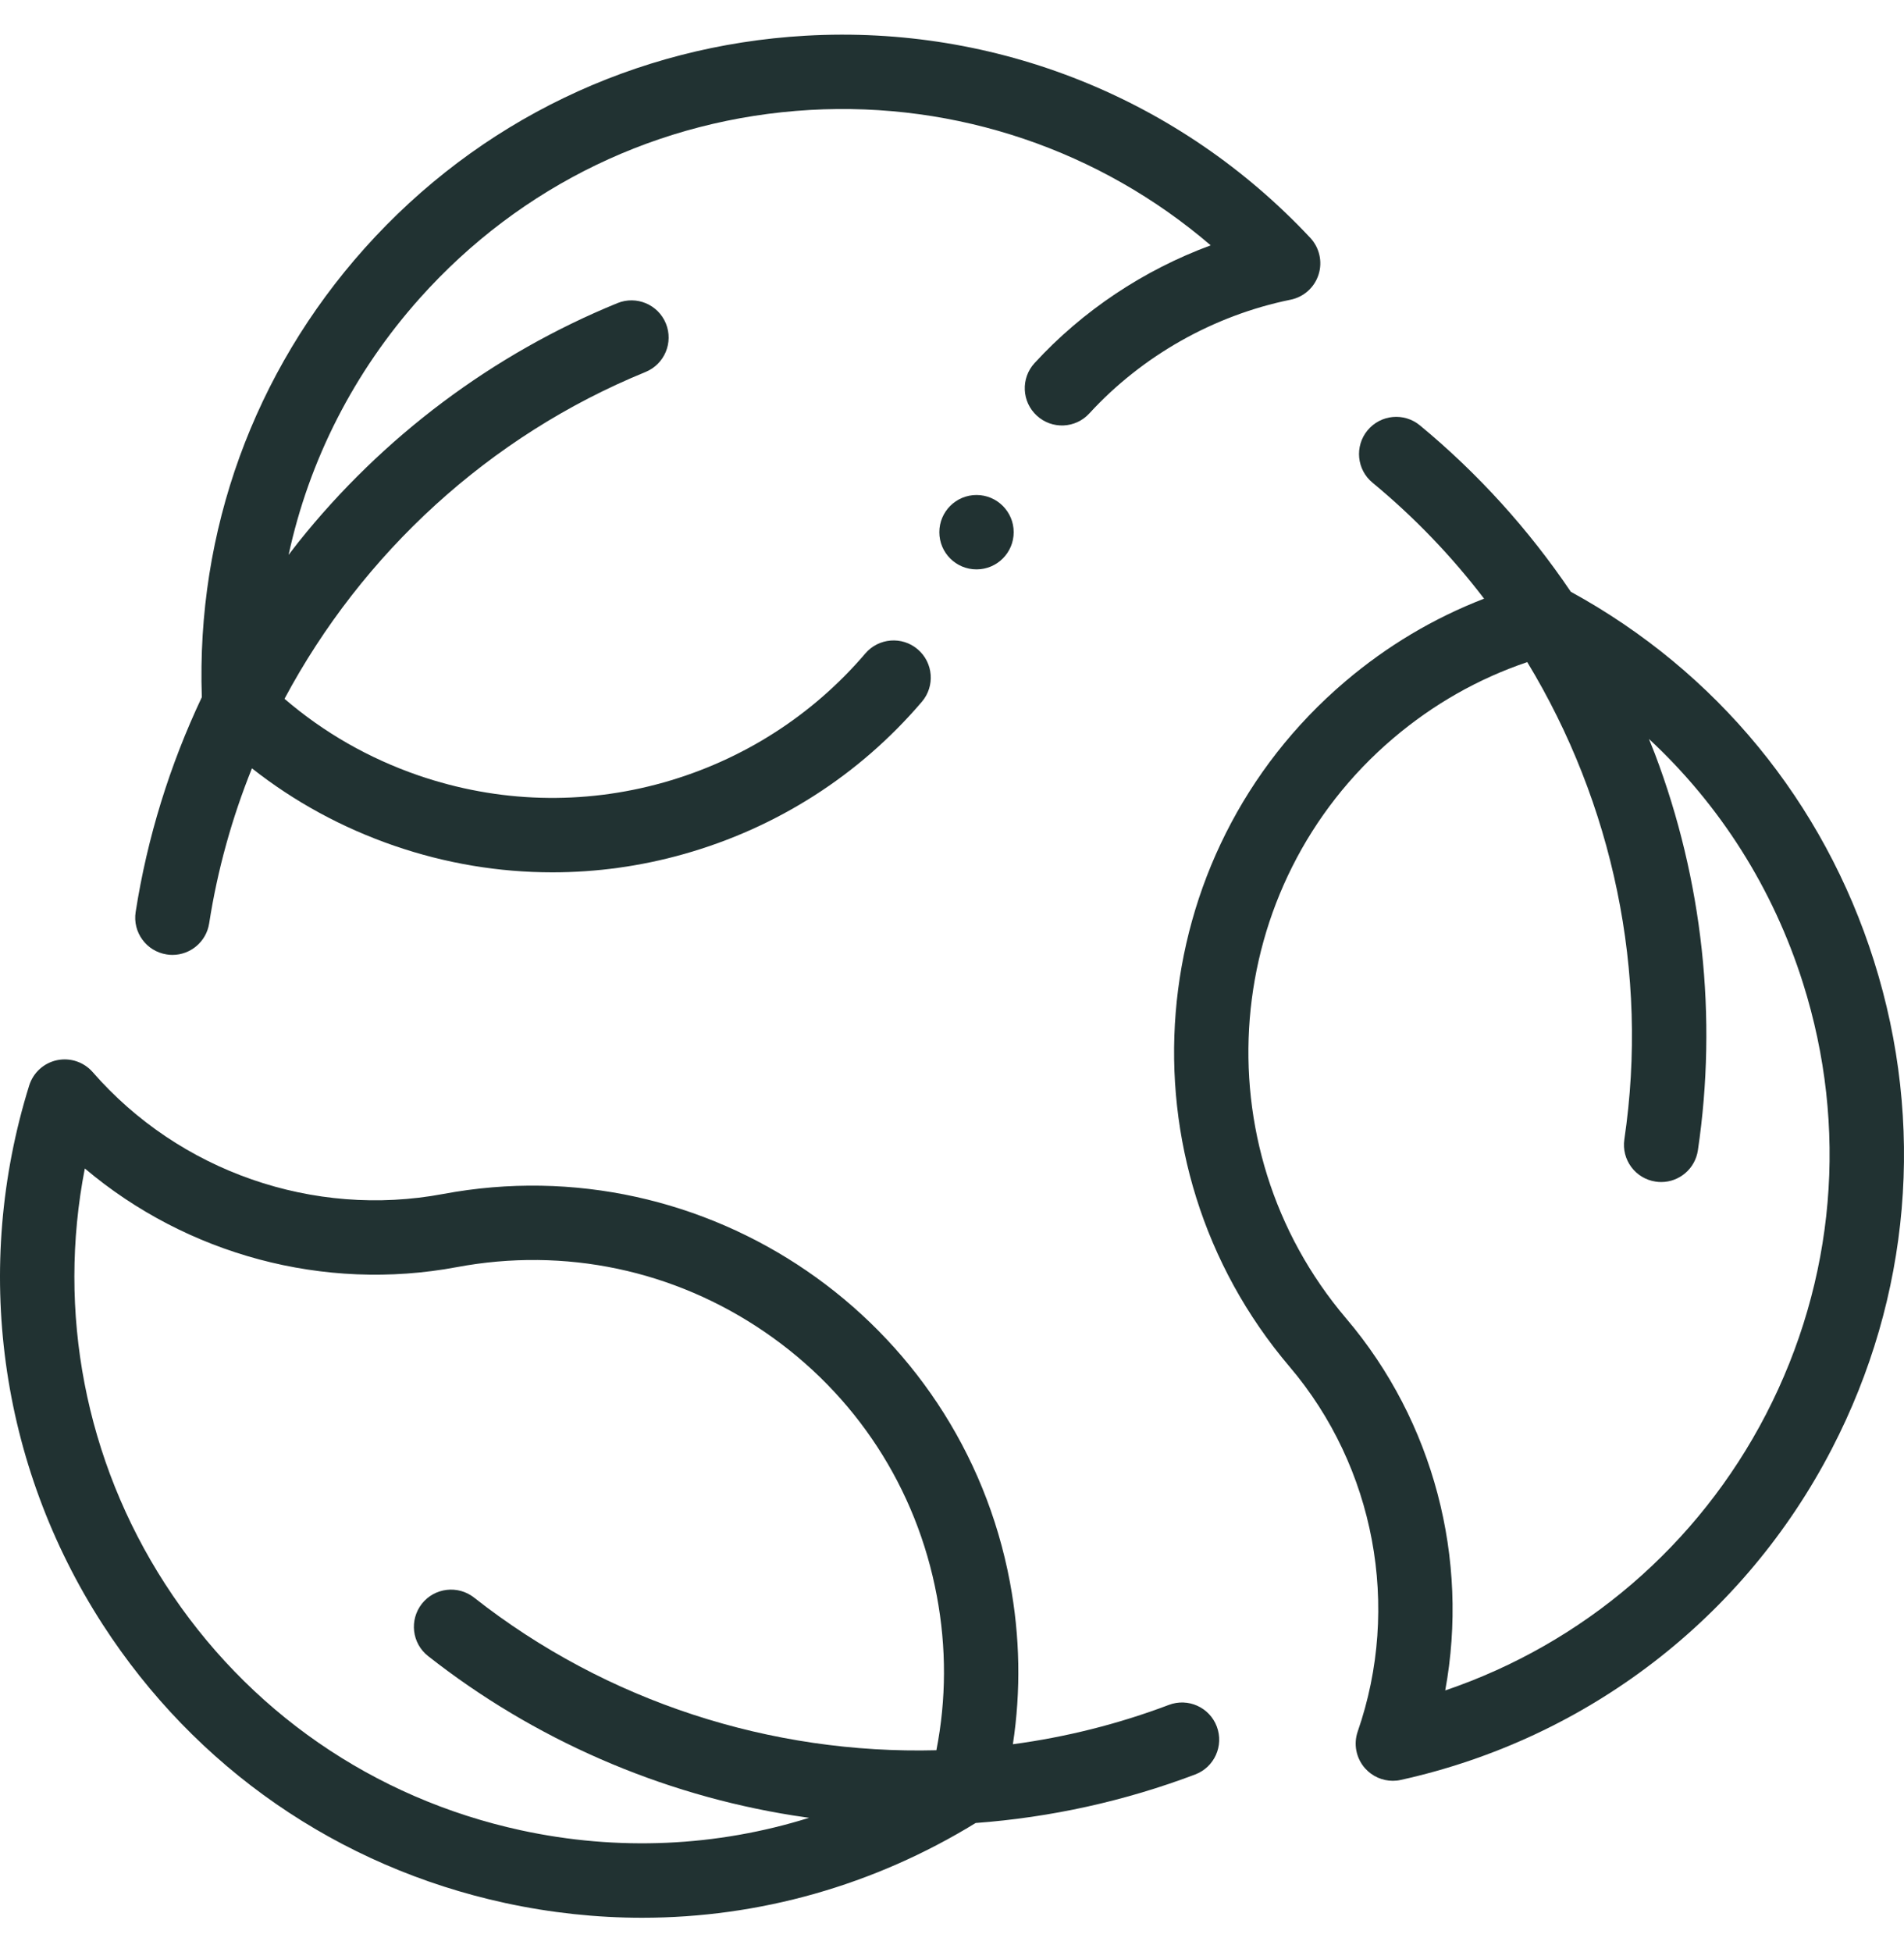
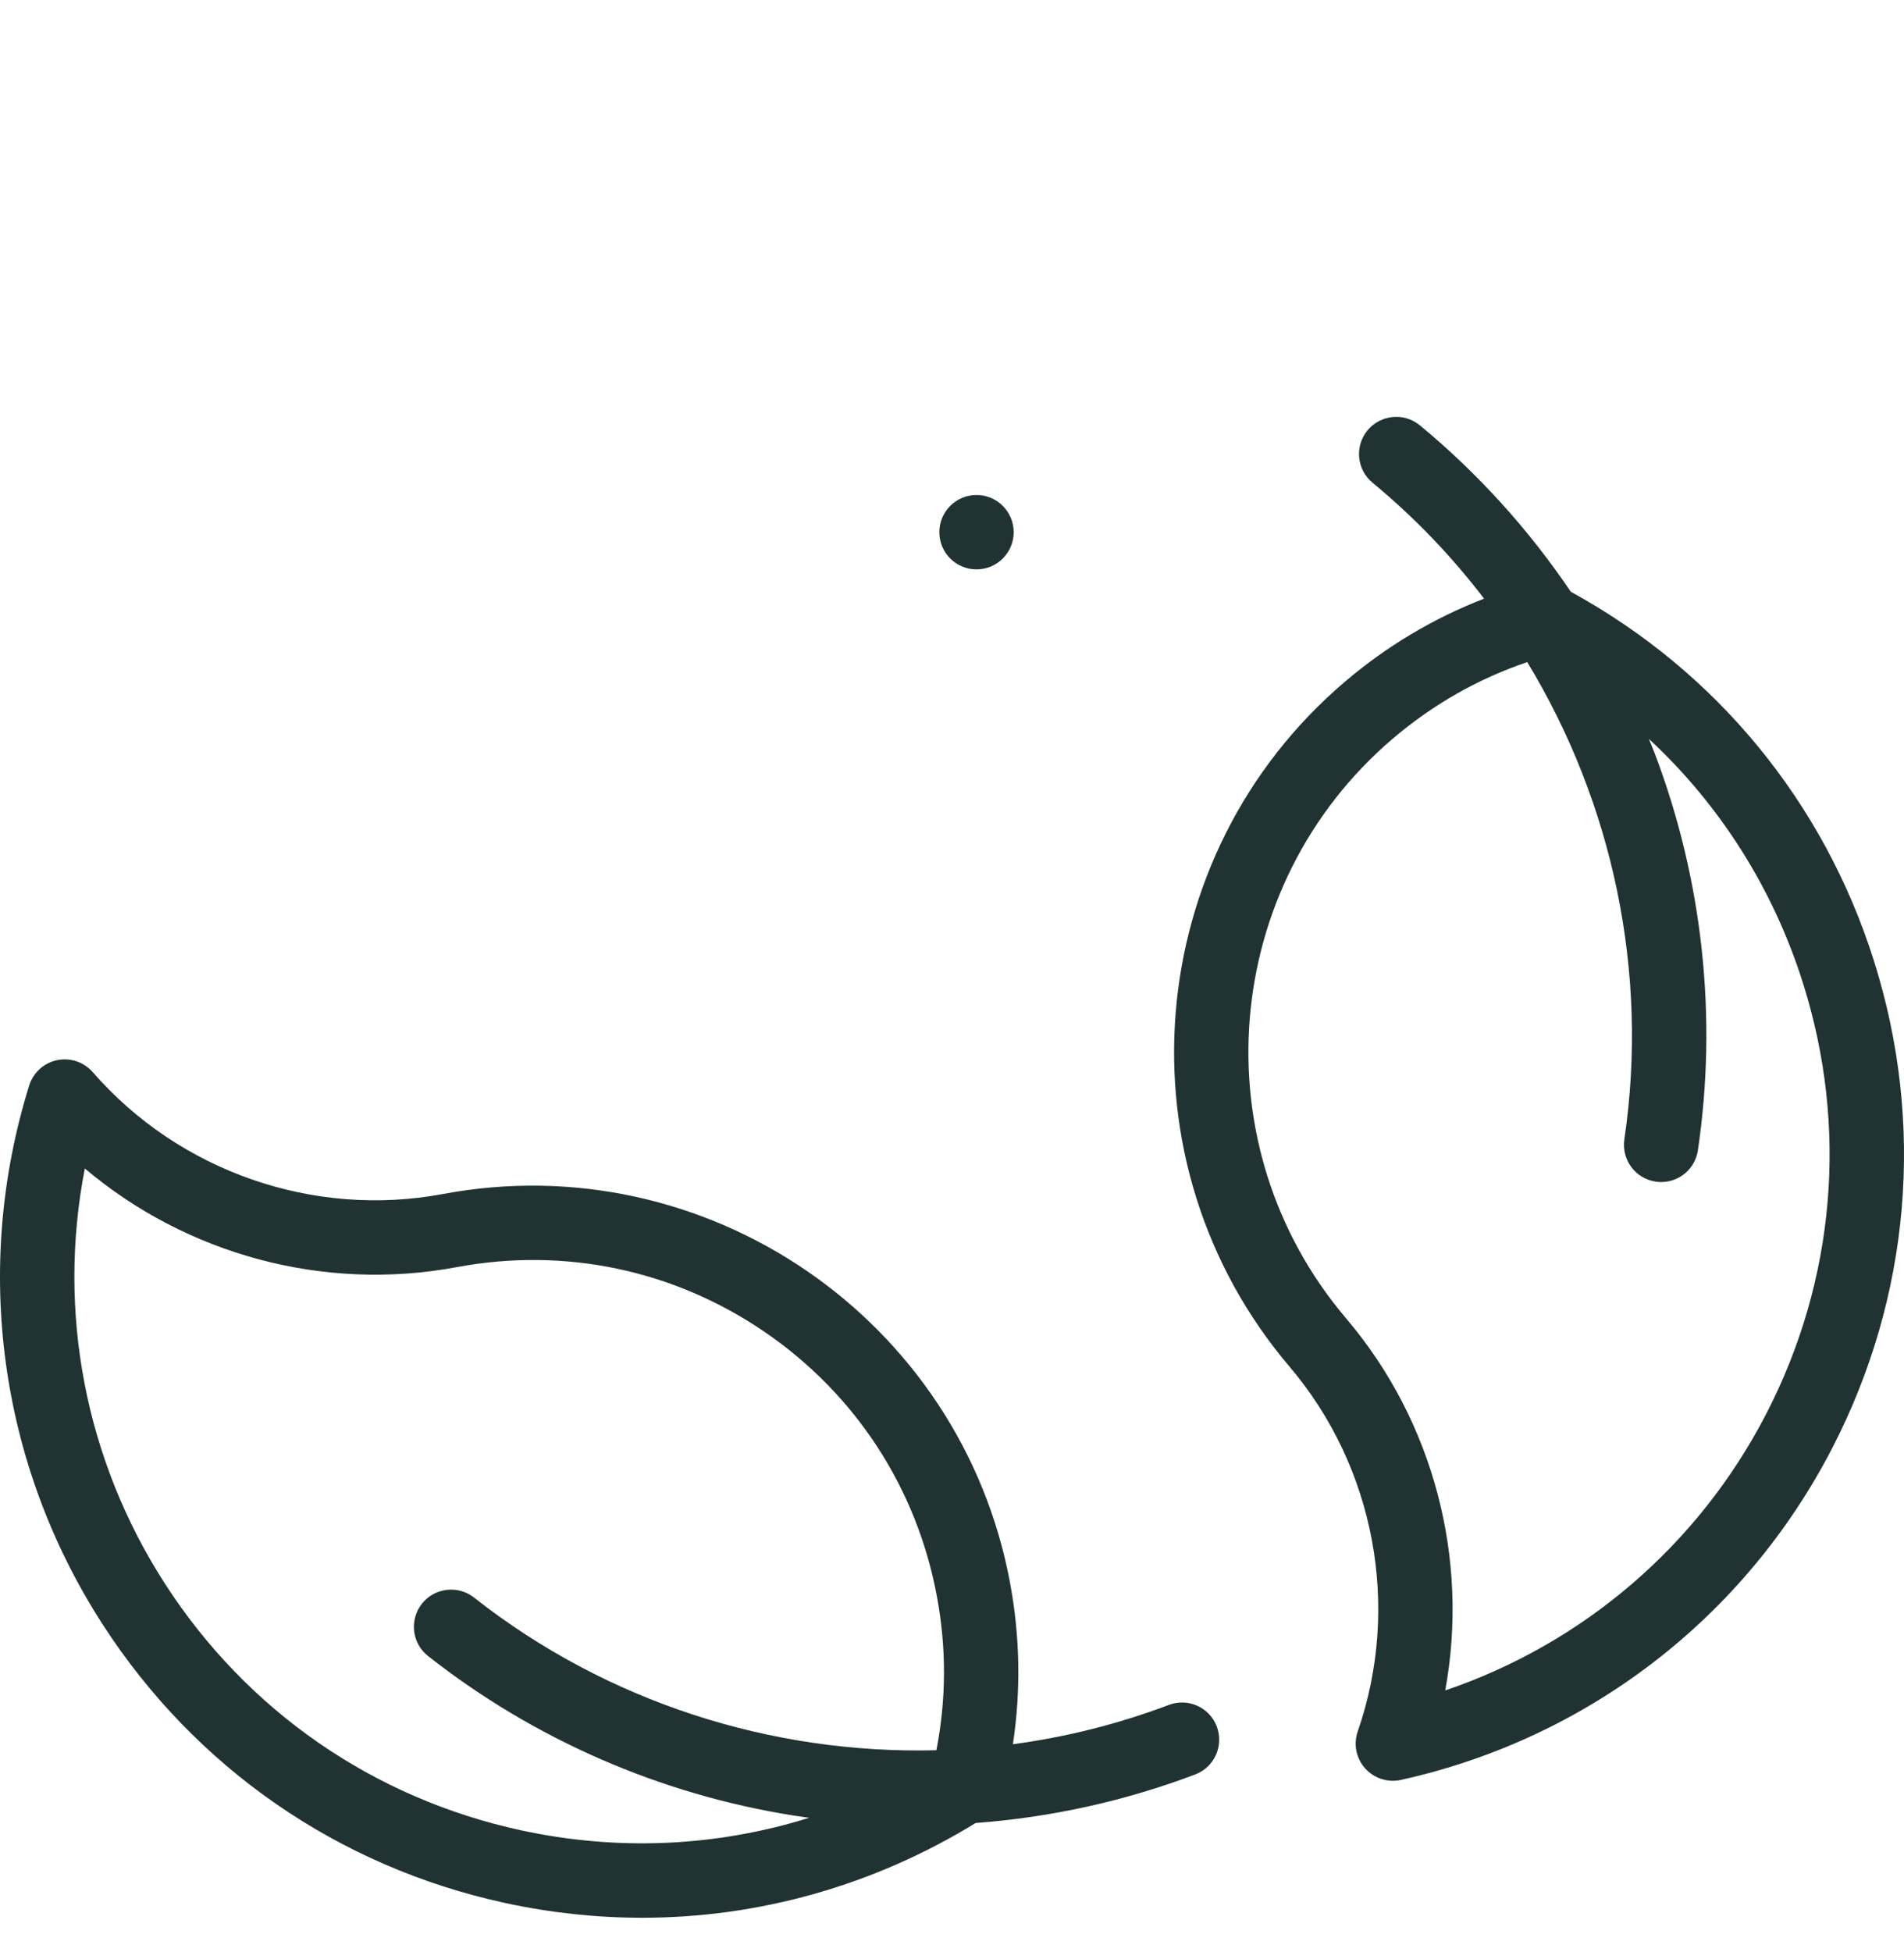
<svg xmlns="http://www.w3.org/2000/svg" fill="none" viewBox="0 0 40 41" height="41" width="40">
  <g clip-path="url(#clip0_55_1205)">
-     <path fill="#213232" d="M3.501 20.043C3.542 20.05 3.583 20.053 3.623 20.053C4.001 20.053 4.334 19.777 4.394 19.392C4.569 18.266 4.874 17.174 5.293 16.135C6.187 16.839 7.189 17.384 8.283 17.761C9.364 18.133 10.483 18.319 11.604 18.319C12.53 18.319 13.458 18.192 14.365 17.936C16.322 17.384 18.052 16.278 19.367 14.737C19.647 14.409 19.608 13.916 19.28 13.636C18.953 13.356 18.459 13.395 18.179 13.723C17.065 15.027 15.6 15.964 13.941 16.432C12.245 16.91 10.464 16.859 8.791 16.284C7.747 15.924 6.803 15.384 5.977 14.675C7.61 11.62 10.278 9.153 13.561 7.812C13.96 7.649 14.152 7.193 13.989 6.793C13.826 6.394 13.37 6.202 12.97 6.366C10.355 7.434 8.037 9.171 6.267 11.388C6.198 11.475 6.131 11.564 6.063 11.653C6.493 9.665 7.433 7.812 8.826 6.255C10.94 3.892 13.848 2.491 17.013 2.309C20.105 2.132 23.11 3.158 25.435 5.152C24.029 5.67 22.747 6.522 21.734 7.625C21.442 7.943 21.464 8.438 21.782 8.729C22.099 9.021 22.594 9 22.885 8.682C23.996 7.471 25.497 6.623 27.112 6.294C27.39 6.238 27.615 6.036 27.701 5.766C27.787 5.497 27.72 5.202 27.527 4.995C24.787 2.068 20.922 0.521 16.924 0.75C13.343 0.955 10.053 2.54 7.661 5.213C5.33 7.819 4.121 11.158 4.24 14.641C3.566 16.067 3.094 17.587 2.85 19.151C2.783 19.577 3.075 19.977 3.501 20.043Z" />
    <path fill="#213232" d="M24.556 35.803C23.49 36.206 22.39 36.48 21.279 36.629C21.45 35.504 21.43 34.364 21.217 33.226C20.181 27.695 14.838 24.038 9.307 25.074C6.588 25.583 3.769 24.603 1.948 22.515C1.762 22.302 1.475 22.206 1.198 22.264C0.921 22.322 0.697 22.526 0.613 22.796C-0.579 26.624 -0.016 30.749 2.157 34.113C4.104 37.126 7.107 39.203 10.613 39.963C11.57 40.17 12.534 40.273 13.49 40.273C15.948 40.273 18.359 39.594 20.497 38.283C22.071 38.166 23.626 37.825 25.108 37.264C25.512 37.112 25.715 36.661 25.563 36.257C25.41 35.853 24.959 35.65 24.556 35.803ZM10.944 38.436C7.845 37.764 5.19 35.928 3.47 33.265C1.788 30.662 1.197 27.544 1.782 24.538C3.923 26.346 6.803 27.132 9.595 26.61C11.864 26.185 14.163 26.669 16.068 27.973C17.973 29.277 19.256 31.245 19.681 33.514C19.885 34.599 19.881 35.687 19.672 36.755C16.209 36.844 12.746 35.742 9.959 33.549C9.62 33.283 9.129 33.341 8.862 33.68C8.596 34.02 8.654 34.511 8.993 34.777C11.214 36.524 13.868 37.682 16.671 38.126C16.779 38.143 16.888 38.159 16.997 38.174C15.057 38.78 12.984 38.878 10.944 38.436Z" />
    <path fill="#213232" d="M39.368 20.176C38.314 16.842 36.058 14.1 33 12.427C32.117 11.12 31.05 9.94 29.829 8.932C29.496 8.658 29.004 8.705 28.729 9.038C28.455 9.371 28.502 9.863 28.835 10.137C29.714 10.863 30.498 11.681 31.178 12.572C30.117 12.982 29.137 13.565 28.256 14.315C23.969 17.96 23.446 24.413 27.092 28.701C28.883 30.808 29.432 33.743 28.524 36.36C28.431 36.627 28.49 36.923 28.678 37.135C28.828 37.303 29.041 37.397 29.262 37.397C29.318 37.397 29.374 37.391 29.43 37.378C33.345 36.513 36.647 33.977 38.487 30.42C40.136 27.234 40.449 23.596 39.368 20.176ZM37.1 29.702C35.675 32.453 33.262 34.514 30.362 35.499C30.868 32.743 30.121 29.852 28.282 27.689C25.194 24.058 25.637 18.592 29.268 15.505C30.109 14.79 31.055 14.253 32.085 13.904C33.882 16.866 34.644 20.419 34.125 23.927C34.062 24.354 34.356 24.751 34.783 24.814C34.822 24.82 34.861 24.823 34.899 24.823C35.279 24.823 35.613 24.544 35.67 24.156C36.084 21.361 35.772 18.482 34.766 15.829C34.726 15.725 34.684 15.621 34.642 15.518C36.133 16.902 37.249 18.654 37.878 20.646C38.834 23.67 38.557 26.886 37.1 29.702Z" />
    <path fill="#213232" d="M20.515 11.957C20.946 11.957 21.296 11.608 21.296 11.176C21.296 10.745 20.946 10.395 20.515 10.395C20.083 10.395 19.734 10.745 19.734 11.176C19.734 11.608 20.083 11.957 20.515 11.957Z" />
  </g>
  <defs>
    <clipPath id="clip0_55_1205">
      <rect transform="translate(0 0.5)" fill="white" height="40" width="40" />
    </clipPath>
  </defs>
</svg>